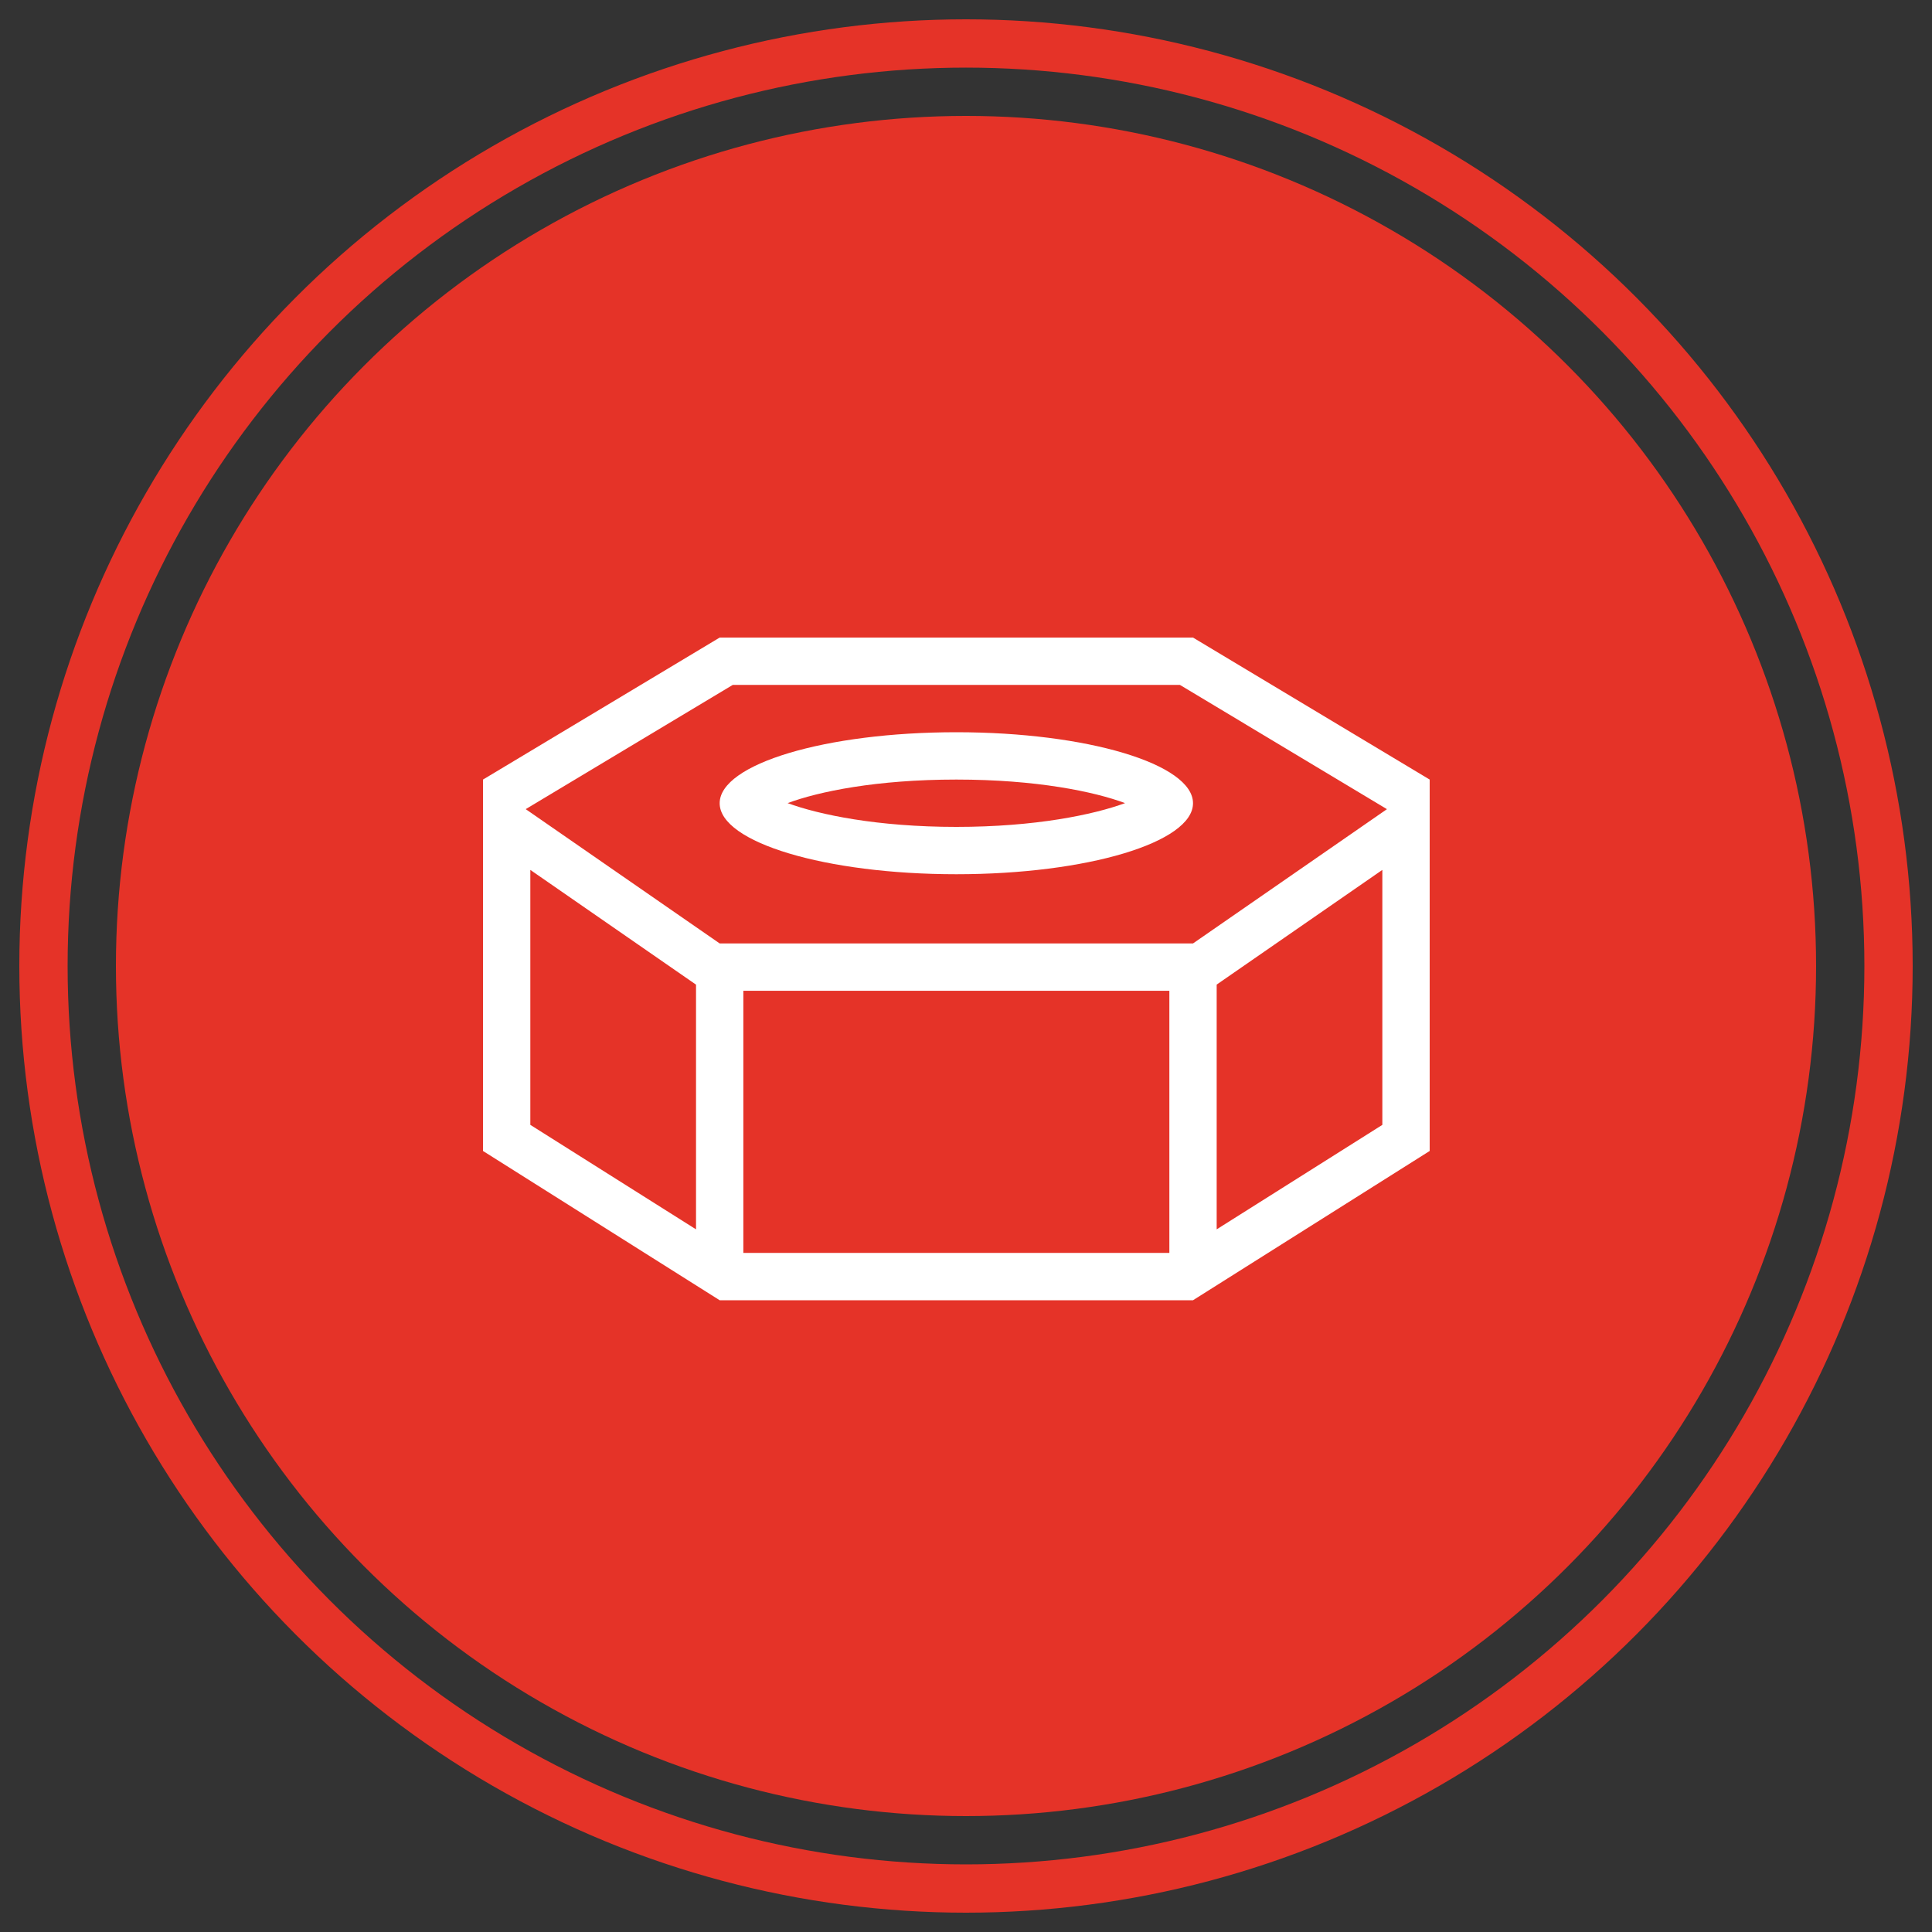
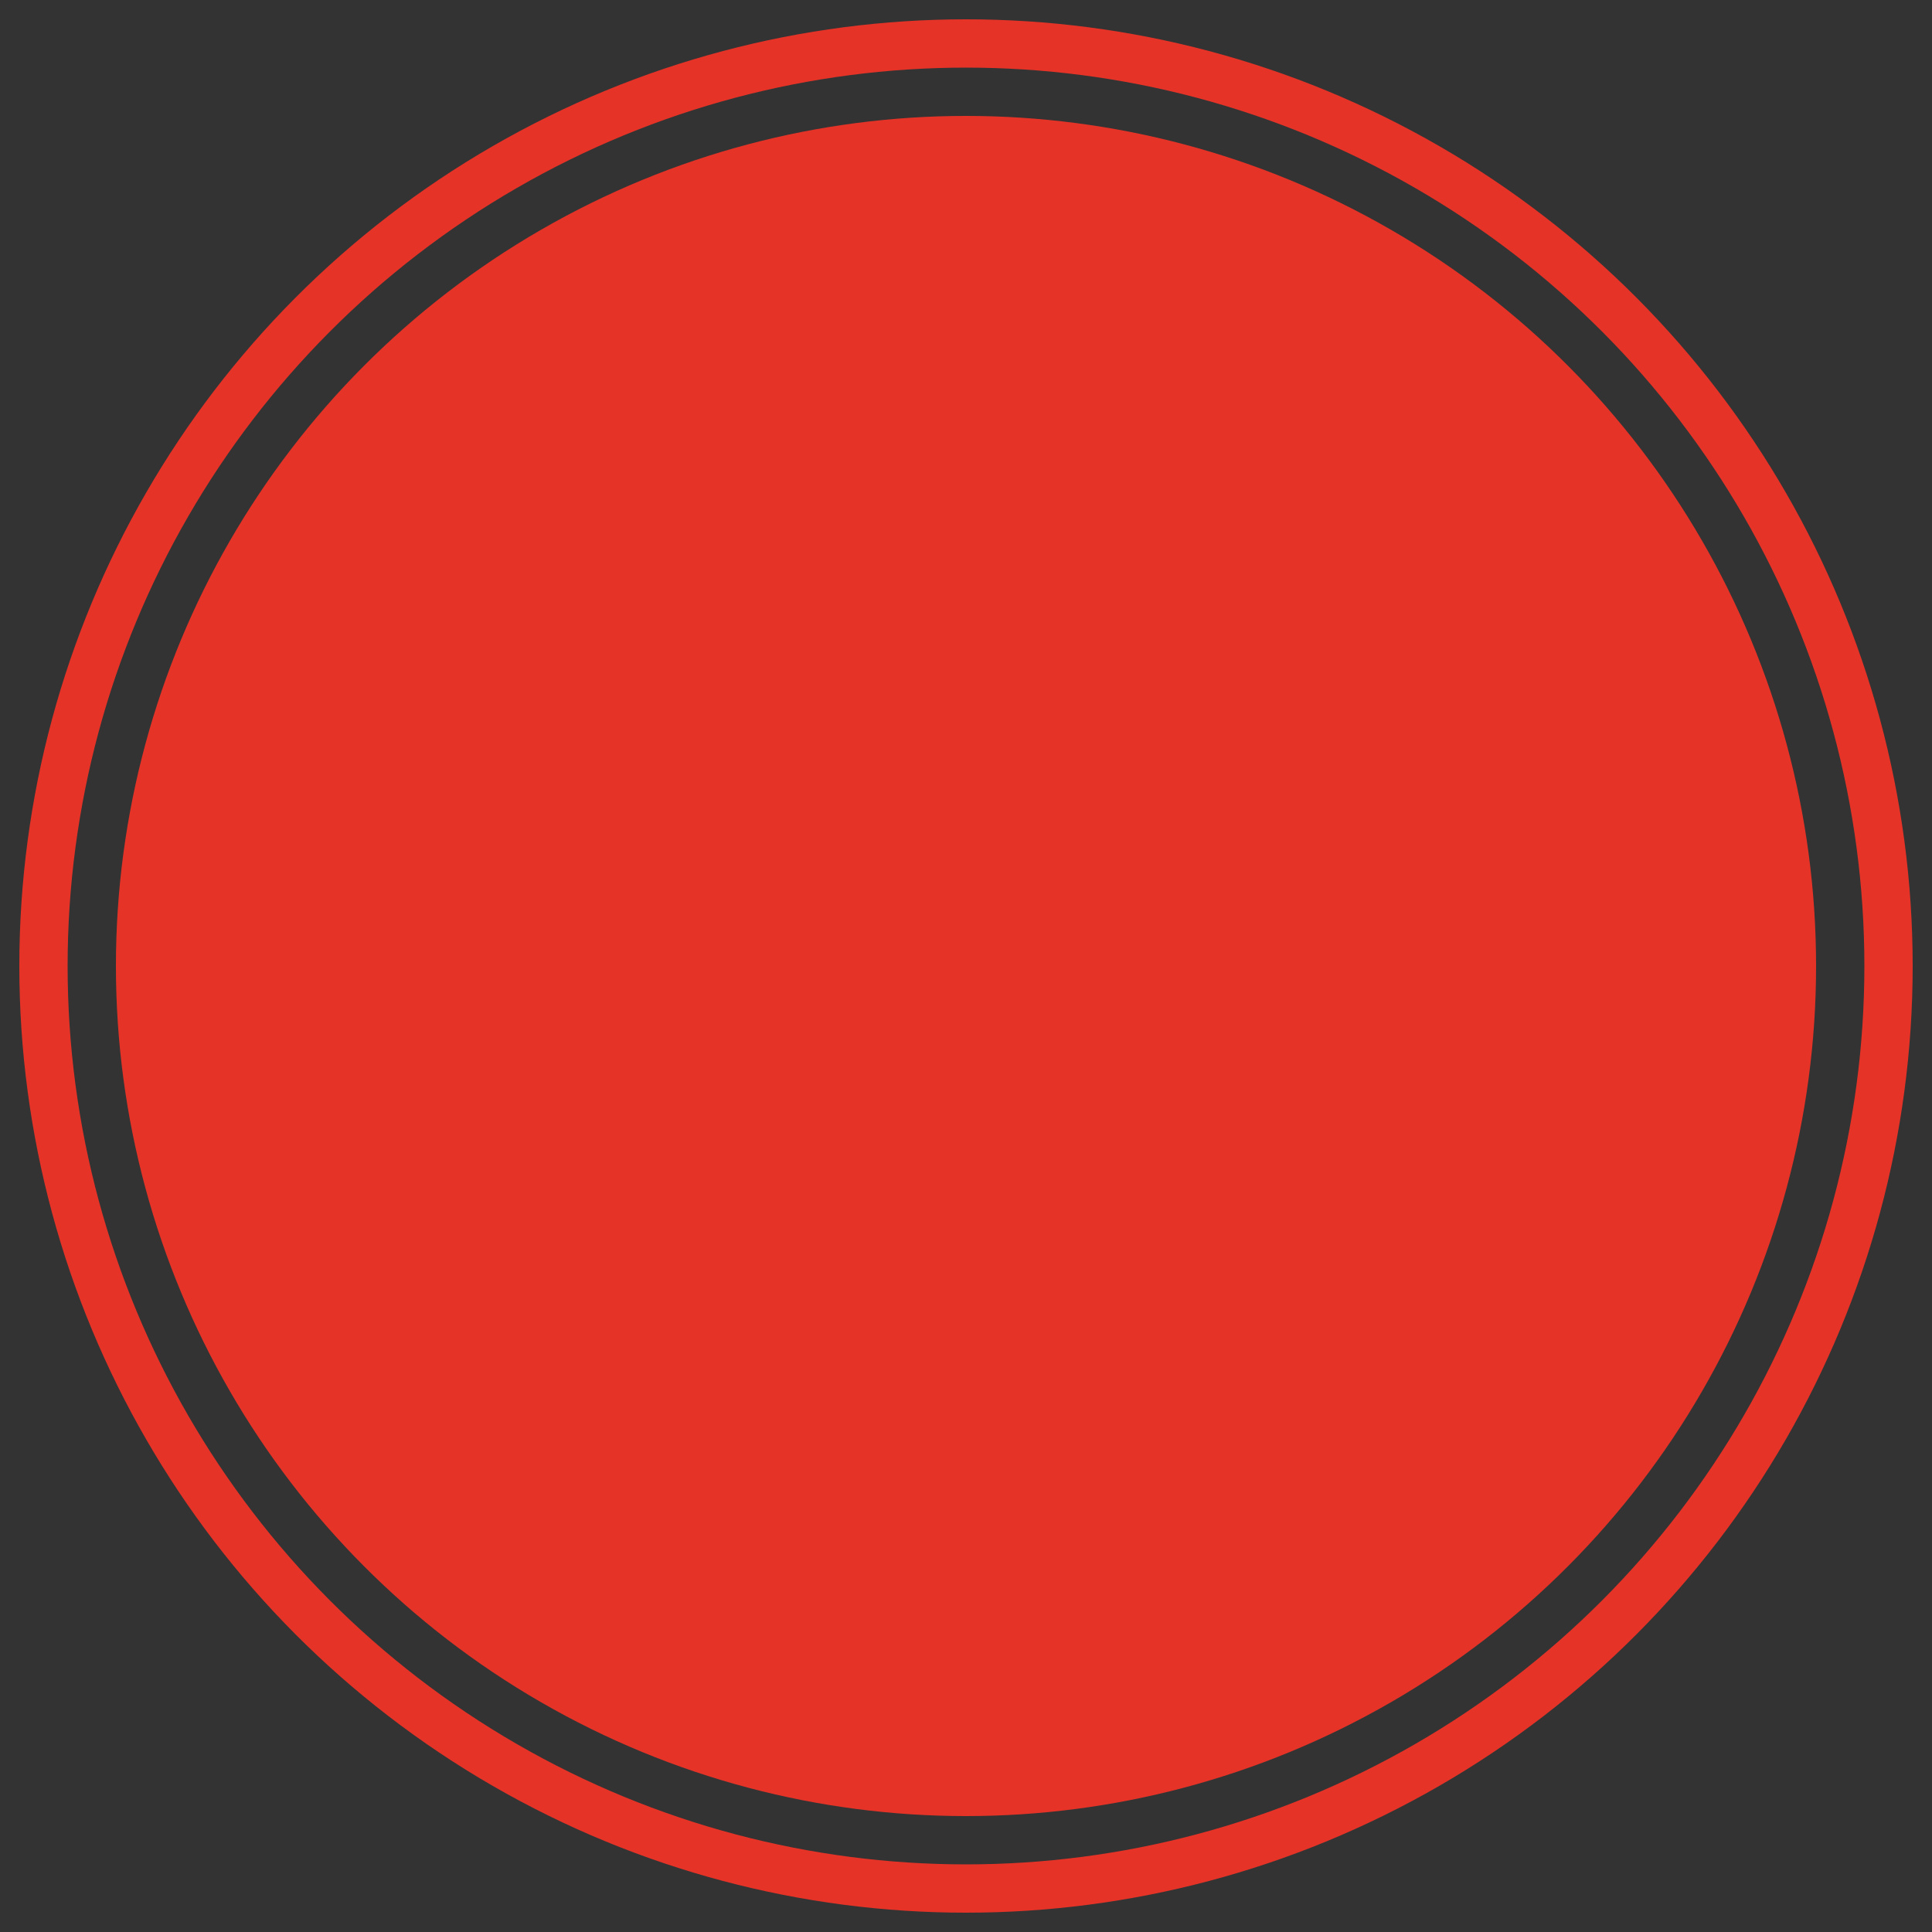
<svg xmlns="http://www.w3.org/2000/svg" width="100" height="100" viewBox="0 0 100 100" fill="none">
  <rect x="0" y="0" width="100" height="100" fill="#333333" stroke="none" />
  <circle cx="50" cy="50" r="44" fill="#E53328" />
  <circle cx="50" cy="50" r="47.75" stroke="#E53328" stroke-width="2.5" />
-   <path d="M37.25 41.575C37.25 43.604 42.734 45.25 49.5 45.25C56.267 45.25 61.75 43.604 61.75 41.575C61.75 39.544 56.267 37.9 49.5 37.9C42.734 37.9 37.25 39.544 37.25 41.575ZM49.5 42.8C45.414 42.8 42.389 42.167 40.767 41.569C42.375 40.971 45.366 40.35 49.5 40.35C53.635 40.35 56.626 40.971 58.233 41.569C56.611 42.167 53.587 42.8 49.5 42.8V42.8ZM61.75 33H37.25L25 40.35V59.574L37.25 67.3H61.75L74 59.574V40.35L61.75 33ZM36.026 63.631L27.45 58.223V45.026L36.026 50.965V63.631ZM60.526 64.85H38.475V51.282H60.526V64.85ZM71.55 58.223L62.975 63.631V50.962L71.55 45.026V58.223ZM61.75 48.832H37.25L27.211 41.881L37.929 35.45H61.071L71.788 41.882L61.75 48.832Z" fill="white" />
</svg>